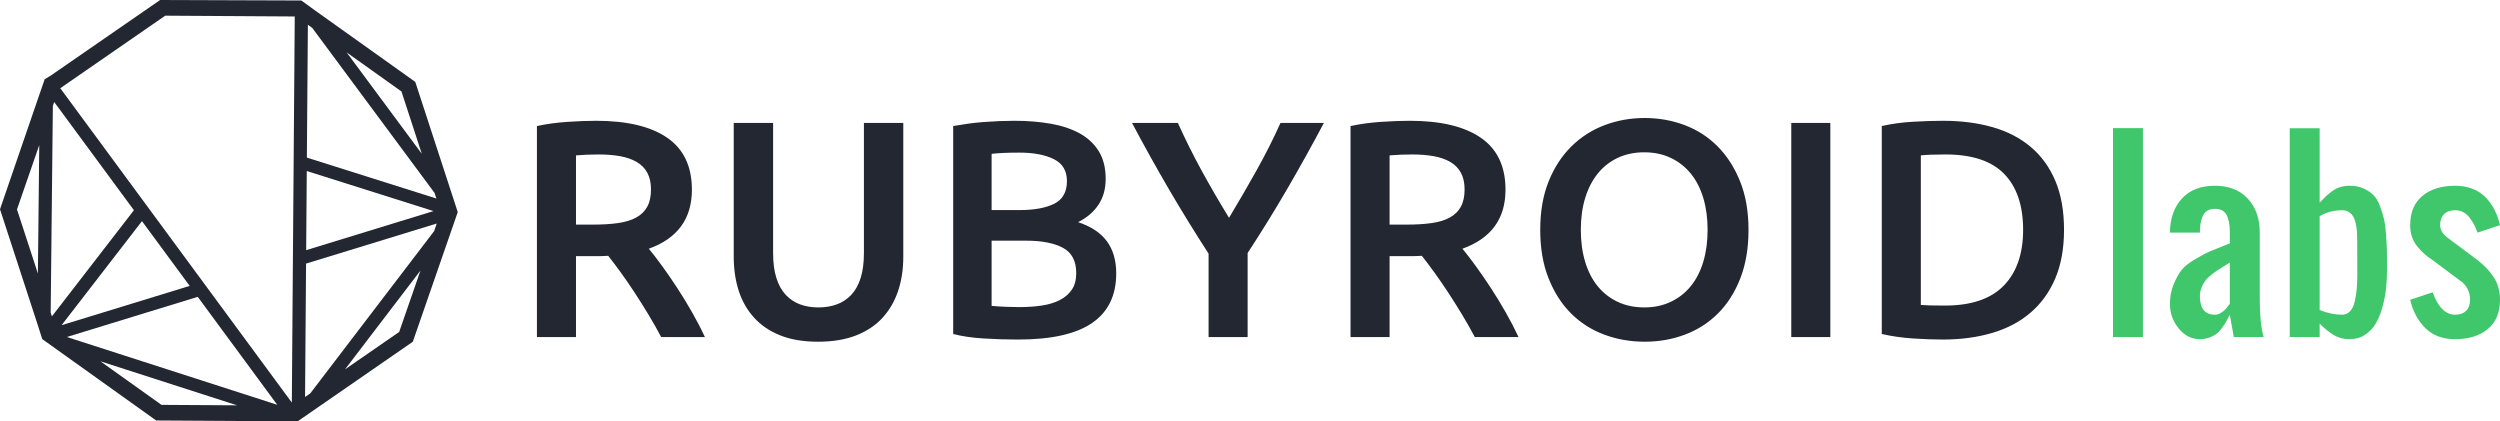
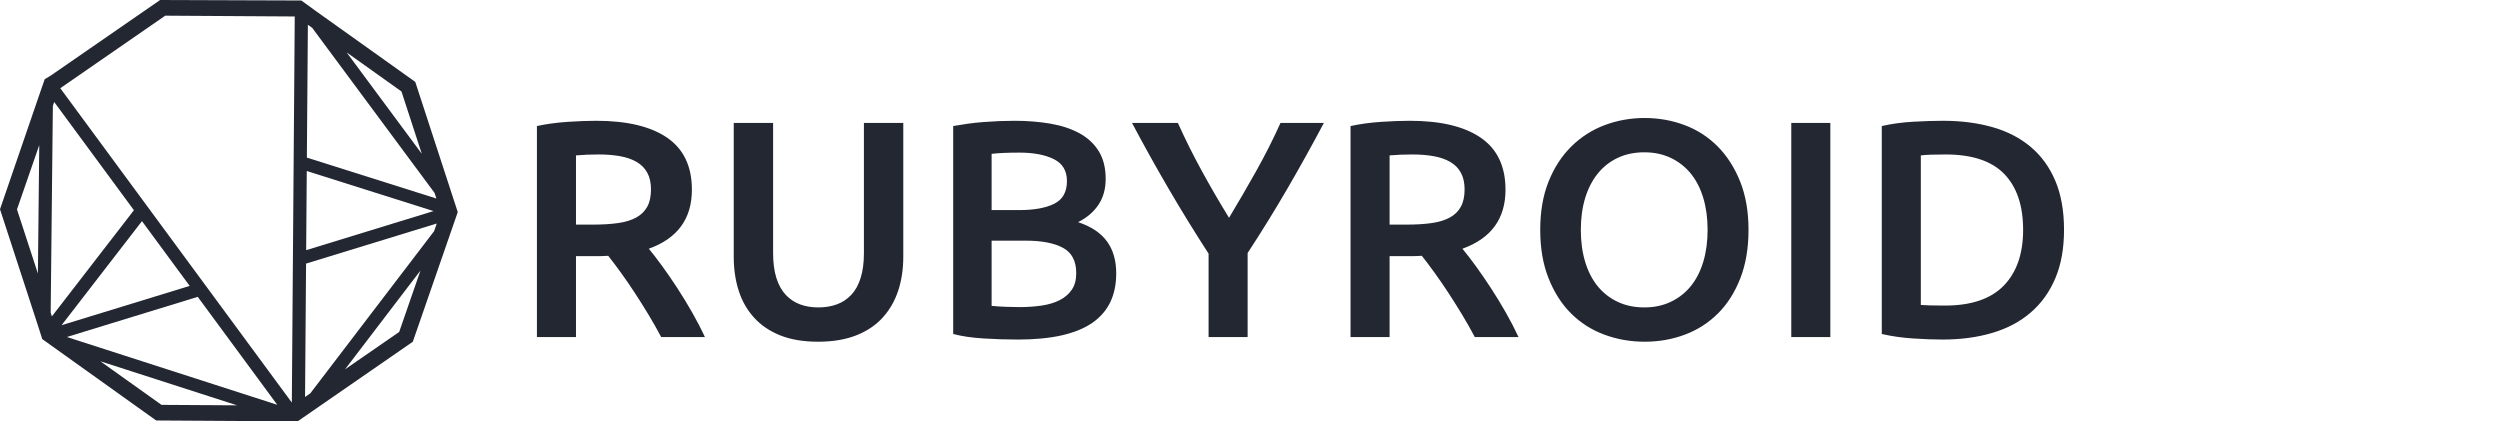
<svg xmlns="http://www.w3.org/2000/svg" width="178" height="30" viewBox="0 0 178 30" fill="none">
  <path fill-rule="evenodd" clip-rule="evenodd" d="M22.51 0.801L29.567 5.83L32.592 15.1L29.392 24.332L21.191 30L11.119 29.938L3.009 24.144L2.66 23.053L0 14.9L2.834 6.648L3.183 5.641L3.624 5.374L11.401 0L20.994 0.033L21.456 0.036L22.51 0.801ZM2.698 19.475L2.795 10.332L1.209 14.91L2.698 19.475ZM3.608 22.263L3.694 22.527L9.535 14.967L3.859 7.261L3.764 7.536L3.608 22.263ZM10.108 15.745L4.384 23.154L13.505 20.356L10.108 15.745ZM11.499 28.826L16.878 28.859L7.146 25.724L11.499 28.826ZM4.758 23.994L19.74 28.821L14.079 21.135L4.758 23.994ZM20.778 28.663L20.986 1.173L11.765 1.116L4.292 6.281L20.778 28.663ZM21.842 12.177L21.799 17.811L30.868 15.029L21.842 12.177ZM28.422 23.634L29.937 19.262L24.564 26.3L28.422 23.634ZM30.909 16.457L31.097 15.914L21.792 18.768L21.72 28.265L22.09 28.01L30.909 16.457ZM31.072 14.135L30.942 13.738L22.23 1.984L21.921 1.764L21.849 11.222L31.072 14.135ZM24.682 3.732L30.032 10.95L28.584 6.512L24.682 3.732Z" fill="#232732" />
  <path fill-rule="evenodd" clip-rule="evenodd" d="M42.444 8.6C44.651 8.6 46.339 9.004 47.509 9.81C48.678 10.617 49.263 11.849 49.263 13.506C49.263 15.574 48.241 16.975 46.196 17.708C46.475 18.046 46.792 18.456 47.145 18.94C47.498 19.424 47.858 19.949 48.226 20.513C48.594 21.078 48.947 21.657 49.285 22.251C49.624 22.845 49.925 23.428 50.19 24H47.078C46.799 23.472 46.497 22.941 46.174 22.405C45.85 21.87 45.523 21.349 45.192 20.843C44.861 20.337 44.533 19.861 44.21 19.413C43.886 18.966 43.584 18.566 43.305 18.214C43.099 18.229 42.922 18.236 42.775 18.236H41.01V24H38.229V8.974C38.906 8.828 39.627 8.729 40.392 8.677C41.157 8.626 41.841 8.6 42.444 8.6ZM42.643 10.998C42.054 10.998 41.51 11.02 41.01 11.064V15.992H42.224C42.9 15.992 43.496 15.956 44.011 15.882C44.526 15.809 44.956 15.677 45.302 15.486C45.648 15.296 45.909 15.039 46.085 14.716C46.262 14.394 46.35 13.983 46.35 13.484C46.35 13.015 46.262 12.619 46.085 12.296C45.909 11.974 45.655 11.717 45.324 11.526C44.993 11.336 44.599 11.2 44.143 11.119C43.687 11.039 43.187 10.998 42.643 10.998ZM58.245 24.33C57.2 24.33 56.303 24.18 55.553 23.879C54.802 23.579 54.181 23.157 53.688 22.614C53.195 22.072 52.831 21.434 52.596 20.7C52.36 19.967 52.242 19.16 52.242 18.28V8.754H55.045V18.016C55.045 18.706 55.122 19.296 55.277 19.787C55.431 20.279 55.652 20.678 55.939 20.986C56.226 21.294 56.564 21.522 56.954 21.668C57.344 21.815 57.782 21.888 58.267 21.888C58.752 21.888 59.194 21.815 59.591 21.668C59.988 21.522 60.33 21.294 60.617 20.986C60.904 20.678 61.125 20.279 61.279 19.787C61.434 19.296 61.511 18.706 61.511 18.016V8.754H64.314V18.28C64.314 19.16 64.192 19.967 63.95 20.7C63.707 21.434 63.339 22.072 62.846 22.614C62.353 23.157 61.724 23.579 60.959 23.879C60.194 24.18 59.289 24.33 58.245 24.33ZM72.479 24.176C71.67 24.176 70.853 24.151 70.029 24.099C69.206 24.048 68.485 23.942 67.867 23.78V8.974C68.19 8.916 68.536 8.861 68.904 8.809C69.272 8.758 69.647 8.718 70.029 8.688C70.412 8.659 70.791 8.637 71.166 8.622C71.541 8.608 71.898 8.6 72.236 8.6C73.163 8.6 74.024 8.67 74.818 8.809C75.613 8.949 76.3 9.18 76.882 9.502C77.463 9.825 77.915 10.25 78.239 10.778C78.562 11.306 78.724 11.959 78.724 12.736C78.724 13.455 78.551 14.071 78.206 14.584C77.86 15.098 77.378 15.508 76.76 15.816C77.687 16.124 78.371 16.579 78.812 17.18C79.254 17.782 79.475 18.544 79.475 19.468C79.475 21.038 78.901 22.215 77.753 22.999C76.606 23.784 74.848 24.176 72.479 24.176ZM70.603 17.136V21.778C70.912 21.808 71.243 21.83 71.596 21.844C71.949 21.859 72.273 21.866 72.567 21.866C73.141 21.866 73.674 21.83 74.167 21.756C74.66 21.683 75.087 21.555 75.447 21.371C75.808 21.188 76.094 20.942 76.308 20.634C76.521 20.326 76.628 19.93 76.628 19.446C76.628 18.581 76.311 17.98 75.679 17.642C75.046 17.305 74.171 17.136 73.053 17.136H70.603ZM70.603 14.958H72.567C73.626 14.958 74.458 14.808 75.061 14.507C75.664 14.207 75.966 13.668 75.966 12.89C75.966 12.157 75.653 11.636 75.028 11.328C74.403 11.02 73.59 10.866 72.589 10.866C72.163 10.866 71.784 10.874 71.453 10.888C71.122 10.903 70.838 10.925 70.603 10.954V14.958ZM87.507 15.508C88.169 14.408 88.817 13.294 89.449 12.164C90.082 11.035 90.656 9.898 91.171 8.754H94.26C93.436 10.309 92.579 11.853 91.689 13.385C90.799 14.918 89.847 16.462 88.831 18.016V24H86.051V18.06C85.036 16.491 84.079 14.936 83.182 13.396C82.284 11.856 81.424 10.309 80.6 8.754H83.866C84.381 9.898 84.947 11.035 85.565 12.164C86.183 13.294 86.831 14.408 87.507 15.508ZM100.373 8.6C102.58 8.6 104.268 9.004 105.438 9.81C106.607 10.617 107.192 11.849 107.192 13.506C107.192 15.574 106.17 16.975 104.125 17.708C104.404 18.046 104.72 18.456 105.074 18.94C105.427 19.424 105.787 19.949 106.155 20.513C106.523 21.078 106.876 21.657 107.214 22.251C107.553 22.845 107.854 23.428 108.119 24H105.007C104.728 23.472 104.426 22.941 104.103 22.405C103.779 21.87 103.452 21.349 103.121 20.843C102.79 20.337 102.462 19.861 102.138 19.413C101.815 18.966 101.513 18.566 101.234 18.214C101.028 18.229 100.851 18.236 100.704 18.236H98.939V24H96.158V8.974C96.835 8.828 97.556 8.729 98.321 8.677C99.086 8.626 99.77 8.6 100.373 8.6ZM100.572 10.998C99.983 10.998 99.439 11.02 98.939 11.064V15.992H100.152C100.829 15.992 101.425 15.956 101.94 15.882C102.455 15.809 102.885 15.677 103.231 15.486C103.577 15.296 103.838 15.039 104.014 14.716C104.191 14.394 104.279 13.983 104.279 13.484C104.279 13.015 104.191 12.619 104.014 12.296C103.838 11.974 103.584 11.717 103.253 11.526C102.922 11.336 102.528 11.2 102.072 11.119C101.616 11.039 101.116 10.998 100.572 10.998ZM112.555 16.366C112.555 17.202 112.658 17.961 112.864 18.643C113.07 19.325 113.367 19.905 113.757 20.381C114.147 20.858 114.622 21.228 115.181 21.492C115.74 21.756 116.372 21.888 117.079 21.888C117.77 21.888 118.395 21.756 118.954 21.492C119.513 21.228 119.988 20.858 120.378 20.381C120.768 19.905 121.066 19.325 121.272 18.643C121.478 17.961 121.581 17.202 121.581 16.366C121.581 15.53 121.478 14.771 121.272 14.089C121.066 13.407 120.768 12.828 120.378 12.351C119.988 11.875 119.513 11.504 118.954 11.24C118.395 10.976 117.77 10.844 117.079 10.844C116.372 10.844 115.74 10.976 115.181 11.24C114.622 11.504 114.147 11.878 113.757 12.362C113.367 12.846 113.07 13.426 112.864 14.1C112.658 14.775 112.555 15.53 112.555 16.366ZM124.494 16.366C124.494 17.672 124.299 18.823 123.909 19.82C123.519 20.818 122.989 21.65 122.32 22.317C121.65 22.985 120.867 23.487 119.97 23.824C119.072 24.162 118.116 24.33 117.101 24.33C116.086 24.33 115.126 24.162 114.221 23.824C113.316 23.487 112.529 22.985 111.86 22.317C111.19 21.65 110.657 20.818 110.26 19.82C109.862 18.823 109.664 17.672 109.664 16.366C109.664 15.061 109.862 13.913 110.26 12.923C110.657 11.933 111.197 11.101 111.882 10.426C112.566 9.752 113.356 9.246 114.254 8.908C115.151 8.571 116.1 8.402 117.101 8.402C118.101 8.402 119.05 8.571 119.947 8.908C120.845 9.246 121.628 9.752 122.298 10.426C122.967 11.101 123.5 11.933 123.898 12.923C124.295 13.913 124.494 15.061 124.494 16.366ZM127.539 8.754H130.32V24H127.539V8.754ZM136.763 21.712C136.925 21.727 137.139 21.738 137.403 21.745C137.668 21.753 138.029 21.756 138.485 21.756C140.353 21.756 141.747 21.283 142.667 20.337C143.586 19.391 144.046 18.068 144.046 16.366C144.046 14.636 143.597 13.308 142.7 12.384C141.802 11.46 140.412 10.998 138.529 10.998C137.705 10.998 137.117 11.02 136.763 11.064V21.712ZM146.959 16.366C146.959 17.686 146.753 18.834 146.341 19.809C145.929 20.785 145.344 21.599 144.587 22.251C143.829 22.904 142.917 23.388 141.85 23.703C140.783 24.019 139.603 24.176 138.308 24.176C137.69 24.176 136.991 24.151 136.212 24.099C135.432 24.048 134.689 23.942 133.983 23.78V8.974C134.689 8.813 135.439 8.71 136.234 8.666C137.028 8.622 137.734 8.6 138.352 8.6C139.632 8.6 140.802 8.751 141.861 9.051C142.92 9.352 143.829 9.821 144.587 10.459C145.344 11.097 145.929 11.904 146.341 12.879C146.753 13.855 146.959 15.017 146.959 16.366Z" fill="#232732" />
-   <path fill-rule="evenodd" clip-rule="evenodd" d="M150.444 24V9.125H152.576V24H150.444ZM157.698 22.406C157.848 22.406 157.993 22.362 158.135 22.273C158.276 22.185 158.383 22.099 158.455 22.016C158.528 21.933 158.616 21.822 158.722 21.684C158.738 21.656 158.752 21.637 158.763 21.626V18.688C158.675 18.748 158.528 18.842 158.322 18.97C158.117 19.097 157.953 19.201 157.831 19.281C157.709 19.361 157.562 19.472 157.39 19.613C157.217 19.754 157.084 19.89 156.99 20.02C156.896 20.15 156.812 20.309 156.74 20.497C156.668 20.685 156.632 20.882 156.632 21.086C156.632 21.966 156.987 22.406 157.698 22.406ZM156.632 24.149C156.038 24.149 155.534 23.893 155.121 23.382C154.707 22.87 154.5 22.293 154.5 21.651C154.5 21.136 154.588 20.669 154.763 20.248C154.937 19.828 155.122 19.491 155.316 19.239C155.511 18.988 155.835 18.728 156.29 18.459C156.746 18.191 157.09 18.007 157.323 17.907C157.556 17.808 157.961 17.644 158.539 17.418C158.639 17.379 158.713 17.348 158.763 17.326V16.562C158.763 16.026 158.689 15.609 158.539 15.313C158.389 15.017 158.108 14.869 157.698 14.869C157.331 14.869 157.069 14.995 156.911 15.247C156.753 15.499 156.662 15.846 156.64 16.289C156.635 16.349 156.632 16.441 156.632 16.562H154.5C154.511 15.544 154.797 14.734 155.358 14.13C155.919 13.527 156.698 13.226 157.698 13.226C158.691 13.226 159.473 13.531 160.042 14.143C160.611 14.754 160.895 15.561 160.895 16.562V21.344C160.895 22.451 160.987 23.336 161.17 24H159.047L158.763 22.406C158.652 22.628 158.562 22.799 158.493 22.921C158.423 23.043 158.322 23.193 158.189 23.373C158.056 23.553 157.922 23.692 157.789 23.788C157.656 23.885 157.489 23.97 157.29 24.041C157.09 24.113 156.871 24.149 156.632 24.149ZM166.758 22.406C166.986 22.406 167.176 22.323 167.328 22.157C167.481 21.991 167.592 21.755 167.661 21.448C167.731 21.14 167.778 20.835 167.803 20.53C167.828 20.226 167.84 19.872 167.84 19.468C167.84 19.169 167.839 18.773 167.836 18.281C167.834 17.788 167.832 17.418 167.832 17.169C167.832 16.919 167.827 16.702 167.816 16.517C167.804 16.331 167.777 16.136 167.732 15.932C167.688 15.727 167.628 15.558 167.553 15.425C167.478 15.293 167.374 15.183 167.241 15.097C167.108 15.012 166.947 14.969 166.758 14.969C166.17 14.969 165.637 15.11 165.159 15.392V22.074C165.709 22.296 166.242 22.406 166.758 22.406ZM167.291 24.149C166.858 24.149 166.475 24.047 166.142 23.842C165.809 23.637 165.481 23.369 165.159 23.037V24H163.028V9.133H165.159V14.429C165.359 14.219 165.509 14.067 165.609 13.973C165.709 13.879 165.855 13.76 166.046 13.616C166.238 13.472 166.436 13.371 166.641 13.313C166.847 13.255 167.074 13.226 167.324 13.226C167.685 13.226 168.007 13.291 168.29 13.421C168.573 13.551 168.806 13.707 168.99 13.89C169.173 14.072 169.328 14.335 169.456 14.678C169.584 15.021 169.679 15.331 169.743 15.608C169.807 15.885 169.856 16.258 169.889 16.729C169.922 17.199 169.942 17.579 169.947 17.87C169.953 18.16 169.955 18.56 169.955 19.069V19.21C169.955 19.675 169.932 20.123 169.885 20.555C169.837 20.987 169.751 21.427 169.627 21.875C169.502 22.323 169.343 22.711 169.152 23.037C168.96 23.364 168.705 23.631 168.386 23.838C168.067 24.046 167.702 24.149 167.291 24.149ZM174.803 24.149C173.926 24.149 173.222 23.889 172.692 23.369C172.162 22.849 171.8 22.174 171.605 21.344L173.204 20.812C173.587 21.875 174.12 22.406 174.803 22.406C175.141 22.406 175.404 22.314 175.589 22.128C175.775 21.943 175.868 21.681 175.868 21.344C175.868 20.851 175.691 20.442 175.336 20.115L173.204 18.521C172.965 18.361 172.765 18.21 172.604 18.069C172.443 17.928 172.28 17.755 172.113 17.55C171.947 17.346 171.82 17.116 171.734 16.861C171.648 16.607 171.605 16.33 171.605 16.031C171.605 15.124 171.895 14.429 172.475 13.948C173.055 13.466 173.831 13.226 174.803 13.226C175.263 13.226 175.68 13.299 176.052 13.446C176.424 13.592 176.736 13.798 176.988 14.064C177.241 14.33 177.449 14.624 177.613 14.948C177.777 15.272 177.906 15.633 178 16.031L176.401 16.562C176.324 16.352 176.246 16.171 176.168 16.019C176.09 15.867 175.986 15.702 175.856 15.525C175.725 15.348 175.571 15.211 175.394 15.114C175.216 15.017 175.019 14.969 174.803 14.969C174.464 14.969 174.202 15.061 174.016 15.247C173.83 15.432 173.737 15.694 173.737 16.031C173.737 16.363 173.914 16.662 174.27 16.928L176.401 18.521C176.64 18.71 176.844 18.891 177.013 19.065C177.183 19.239 177.348 19.442 177.509 19.671C177.67 19.901 177.792 20.157 177.875 20.439C177.958 20.721 178 21.023 178 21.344C178 22.251 177.71 22.946 177.13 23.427C176.55 23.909 175.774 24.149 174.803 24.149Z" fill="#40C66B" />
</svg>